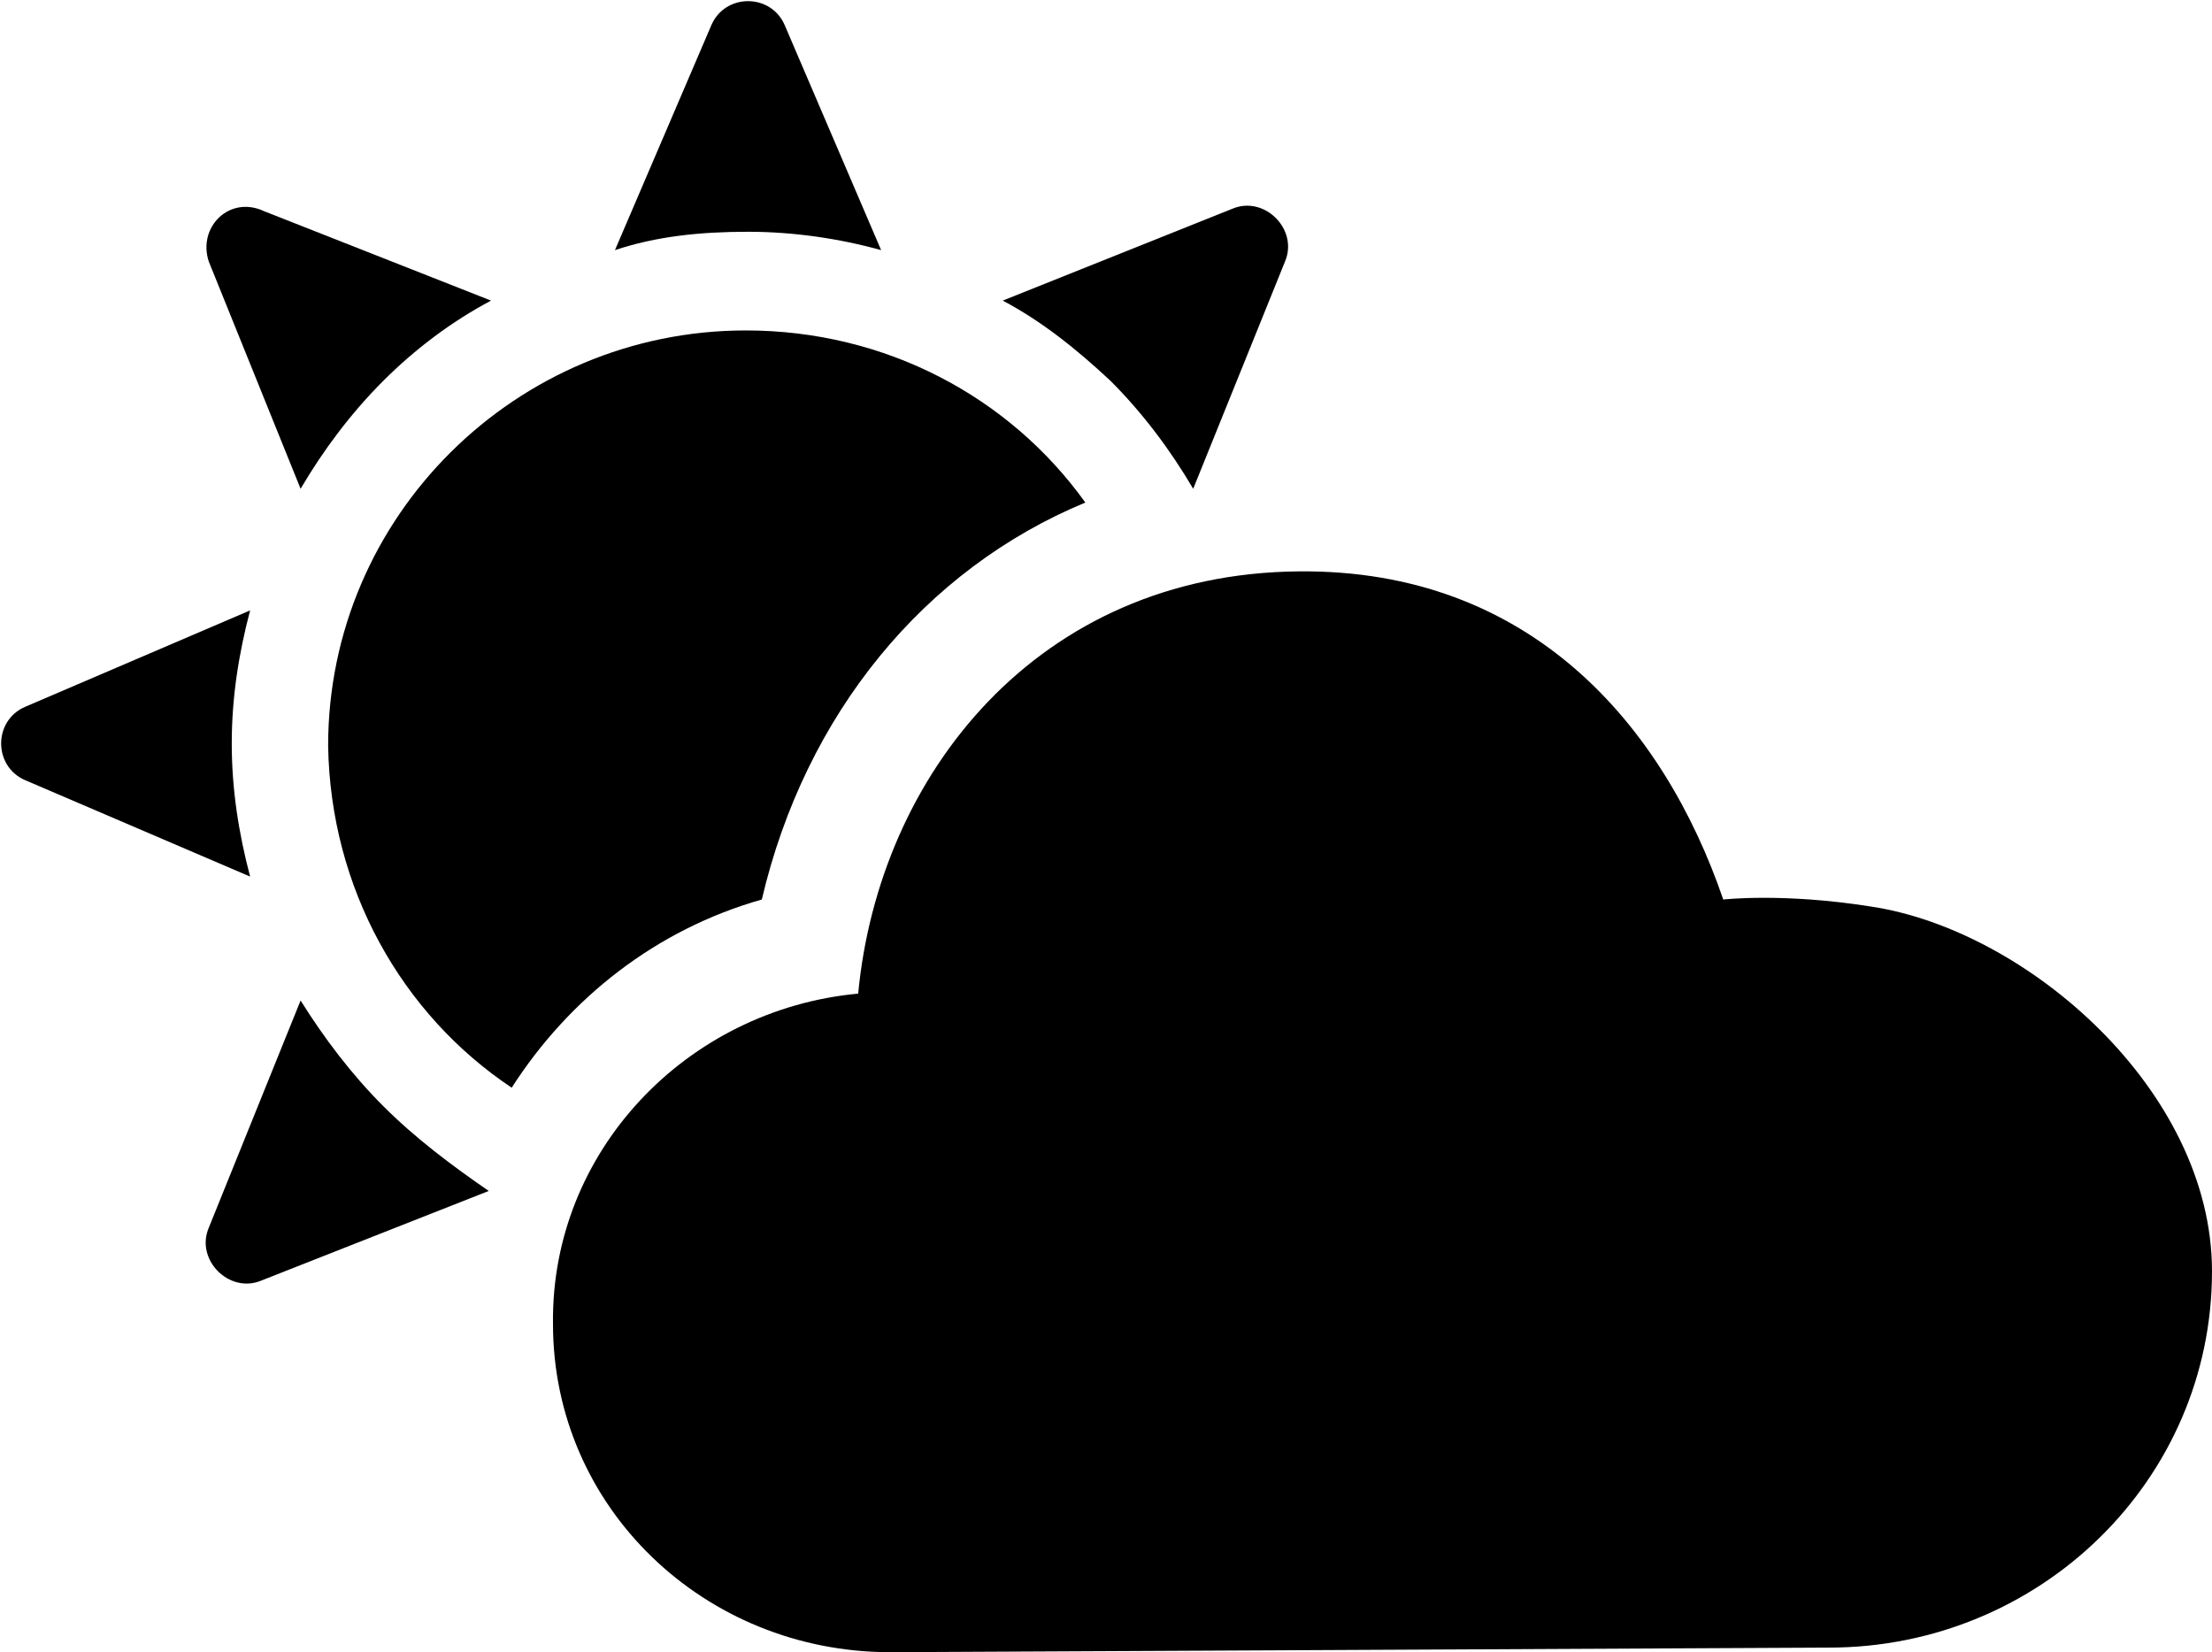
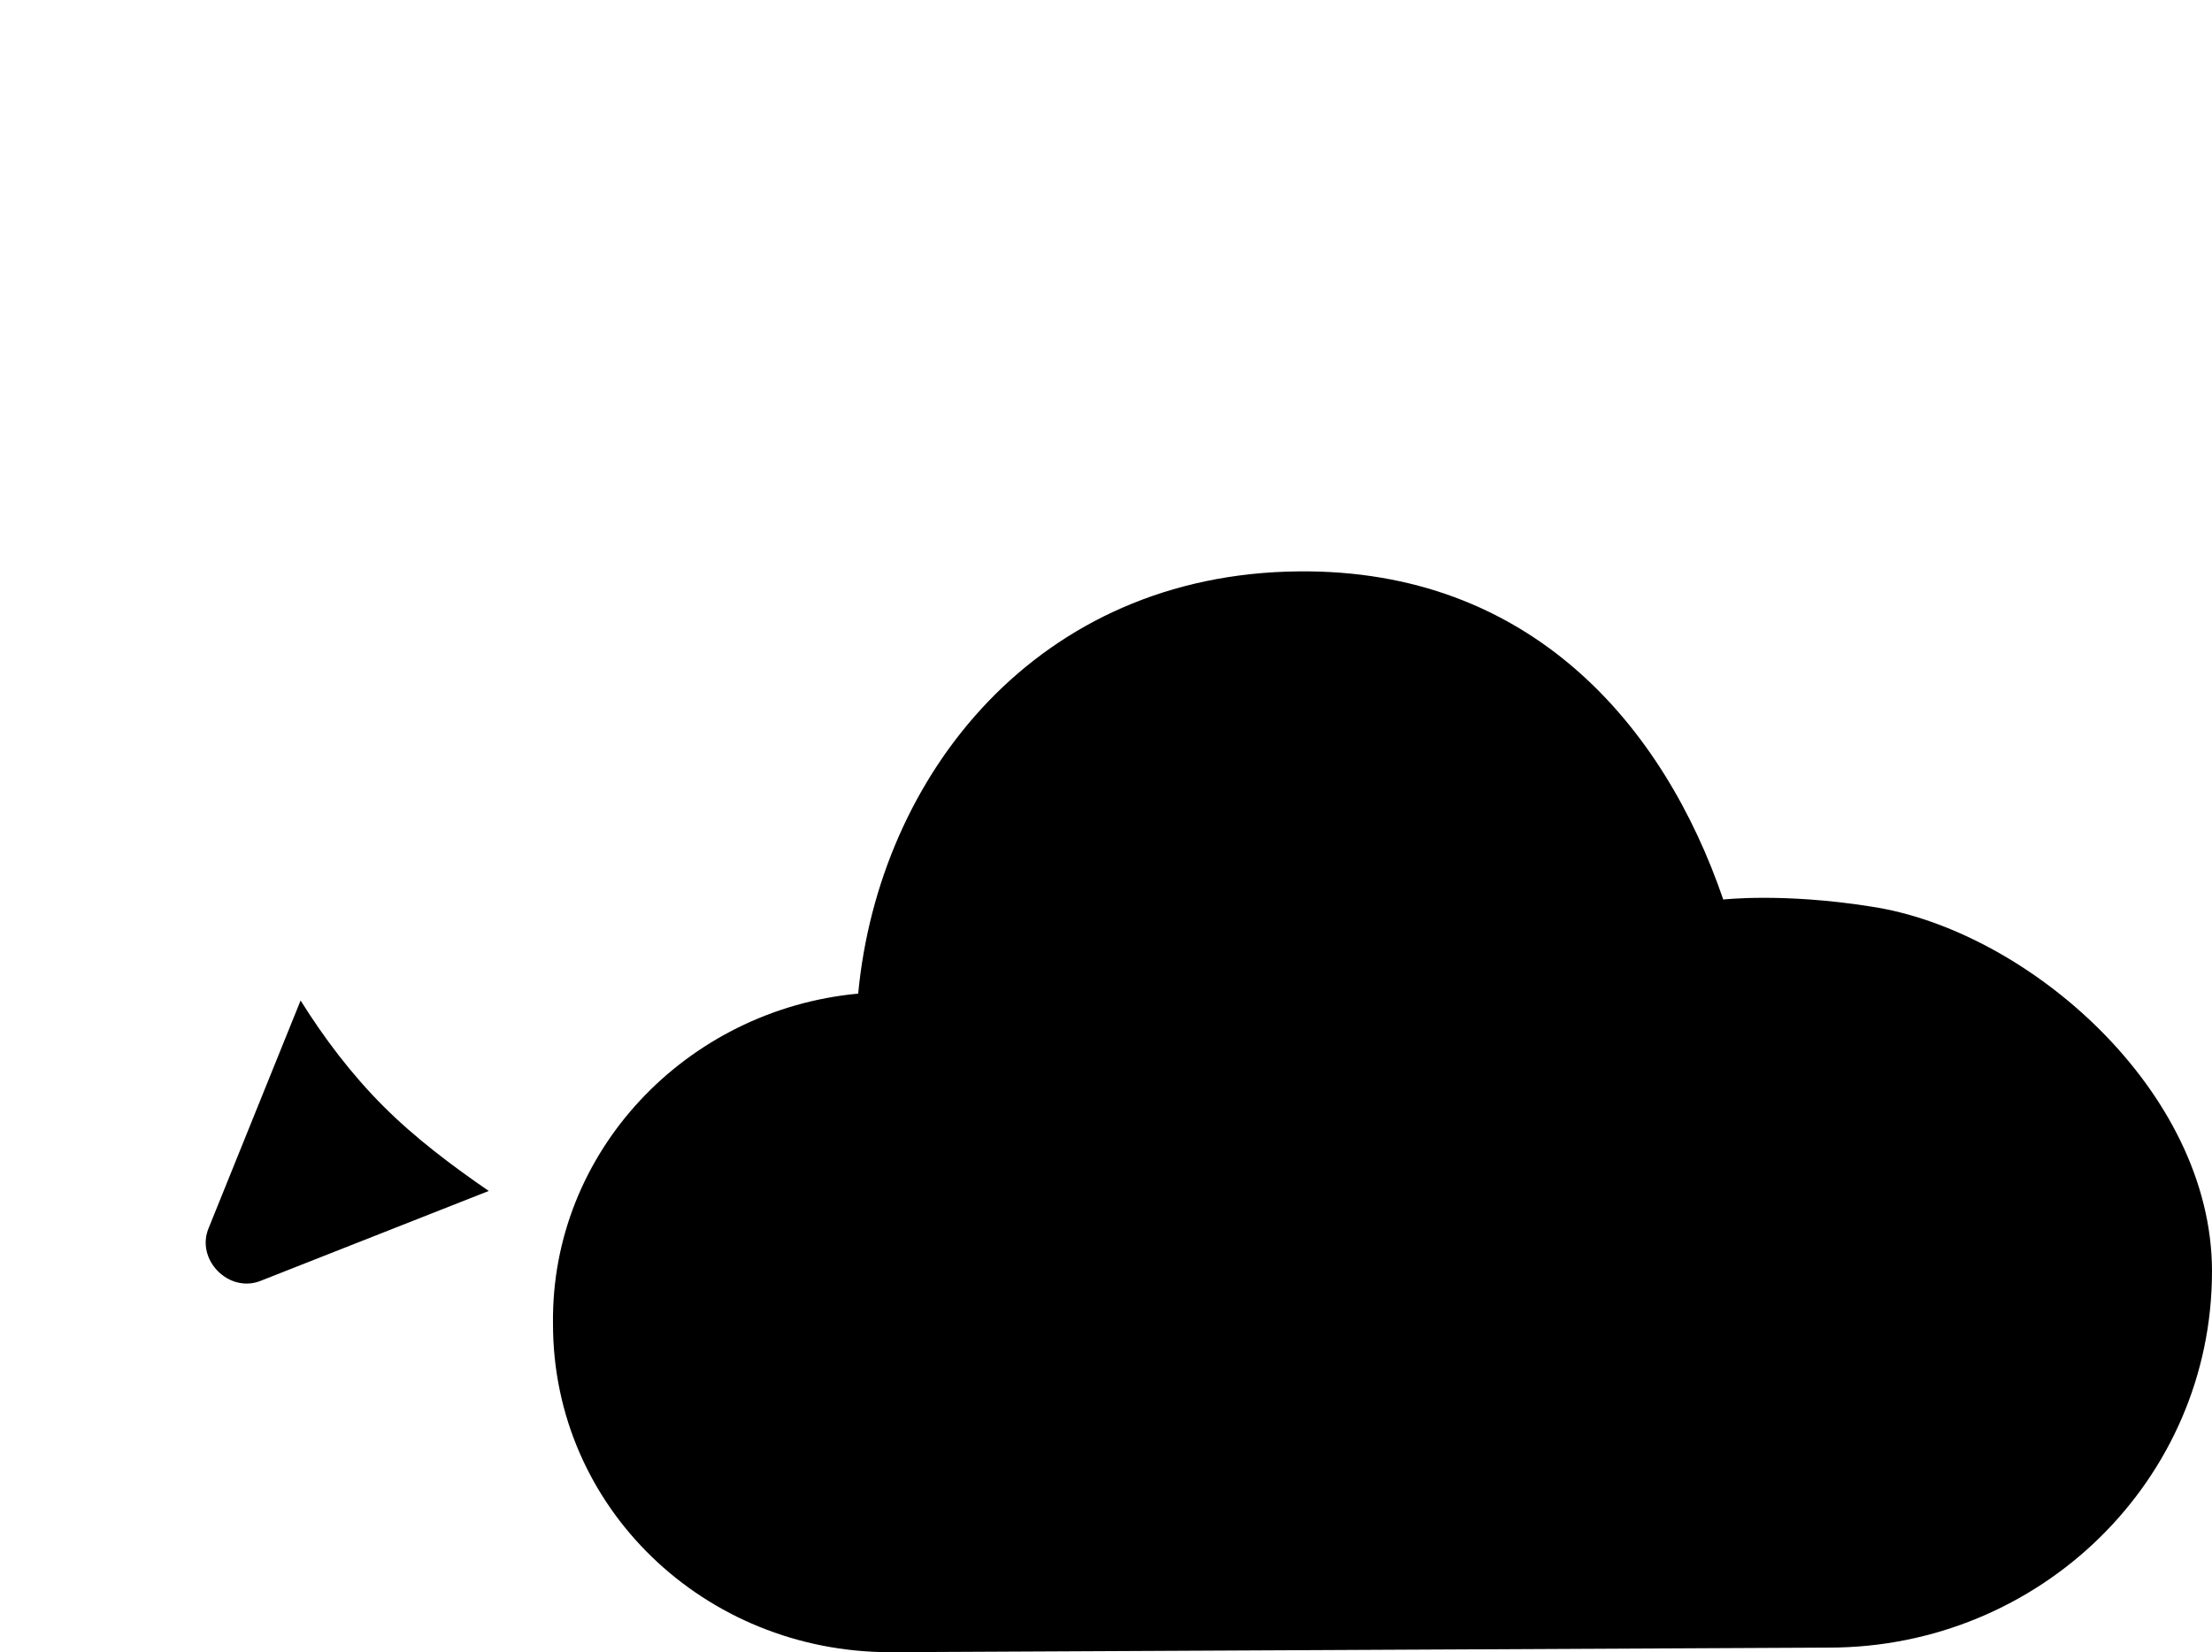
<svg xmlns="http://www.w3.org/2000/svg" version="1.1" id="Layer_1" x="0px" y="0px" width="96.4px" height="72px" viewBox="0 0 96.4 72" enable-background="new 0 0 96.4 72" xml:space="preserve">
  <g>
    <g>
-       <path fill-rule="evenodd" clip-rule="evenodd" d="M32.6,10.1c2,0,4,0.3,5.8,0.8l-4.2-9.8c-0.6-1.4-2.6-1.4-3.2,0l-4.2,9.8    C28.6,10.3,30.5,10.1,32.6,10.1" />
-       <path fill-rule="evenodd" clip-rule="evenodd" d="M16.7,16.6c1.4-1.4,3-2.6,4.7-3.5l-9.9-3.9C10,8.5,8.6,9.9,9.1,11.4l4,9.9    C14.1,19.6,15.3,18,16.7,16.6" />
-       <path fill-rule="evenodd" clip-rule="evenodd" d="M10.1,32.4c0-2,0.3-3.9,0.8-5.8l-9.8,4.2c-1.4,0.6-1.4,2.6,0,3.2l9.8,4.2    C10.4,36.3,10.1,34.4,10.1,32.4" />
-       <path fill-rule="evenodd" clip-rule="evenodd" d="M48.4,16.6c1.4,1.4,2.6,3,3.6,4.7l4-9.9c0.6-1.4-0.9-2.9-2.3-2.3l-10,4    C45.4,14,46.9,15.2,48.4,16.6" />
      <path fill-rule="evenodd" clip-rule="evenodd" d="M16.7,48.2c-1.4-1.4-2.6-3-3.6-4.6l-4,9.9c-0.6,1.4,0.9,2.9,2.3,2.3l9.9-3.9    C19.7,50.8,18.1,49.6,16.7,48.2" />
    </g>
    <g>
-       <path fill-rule="evenodd" clip-rule="evenodd" d="M22.3,47.4c2.5-3.9,6.3-6.9,10.9-8.2c1.9-8.1,7.1-14.4,14.1-17.3    c-3.3-4.6-8.7-7.5-14.8-7.5c-10,0-18.2,8.1-18.2,18.1C14.4,38.7,17.5,44.2,22.3,47.4z" />
      <path d="M81.5,39.5c-3.8-0.6-6.4-0.3-6.4-0.3c-2.6-7.6-8.4-14.4-18.5-14.3c-11.4,0.1-18.3,8.9-19.2,18.4    c-7.5,0.7-13.4,6.9-13.3,14.4c0,8,6.6,14.3,14.7,14.3c0.4,0,40.6-0.2,40.9-0.2c9.2,0,16.7-7.3,16.7-16.4    C96.4,47.5,88.3,40.5,81.5,39.5z" />
    </g>
  </g>
</svg>